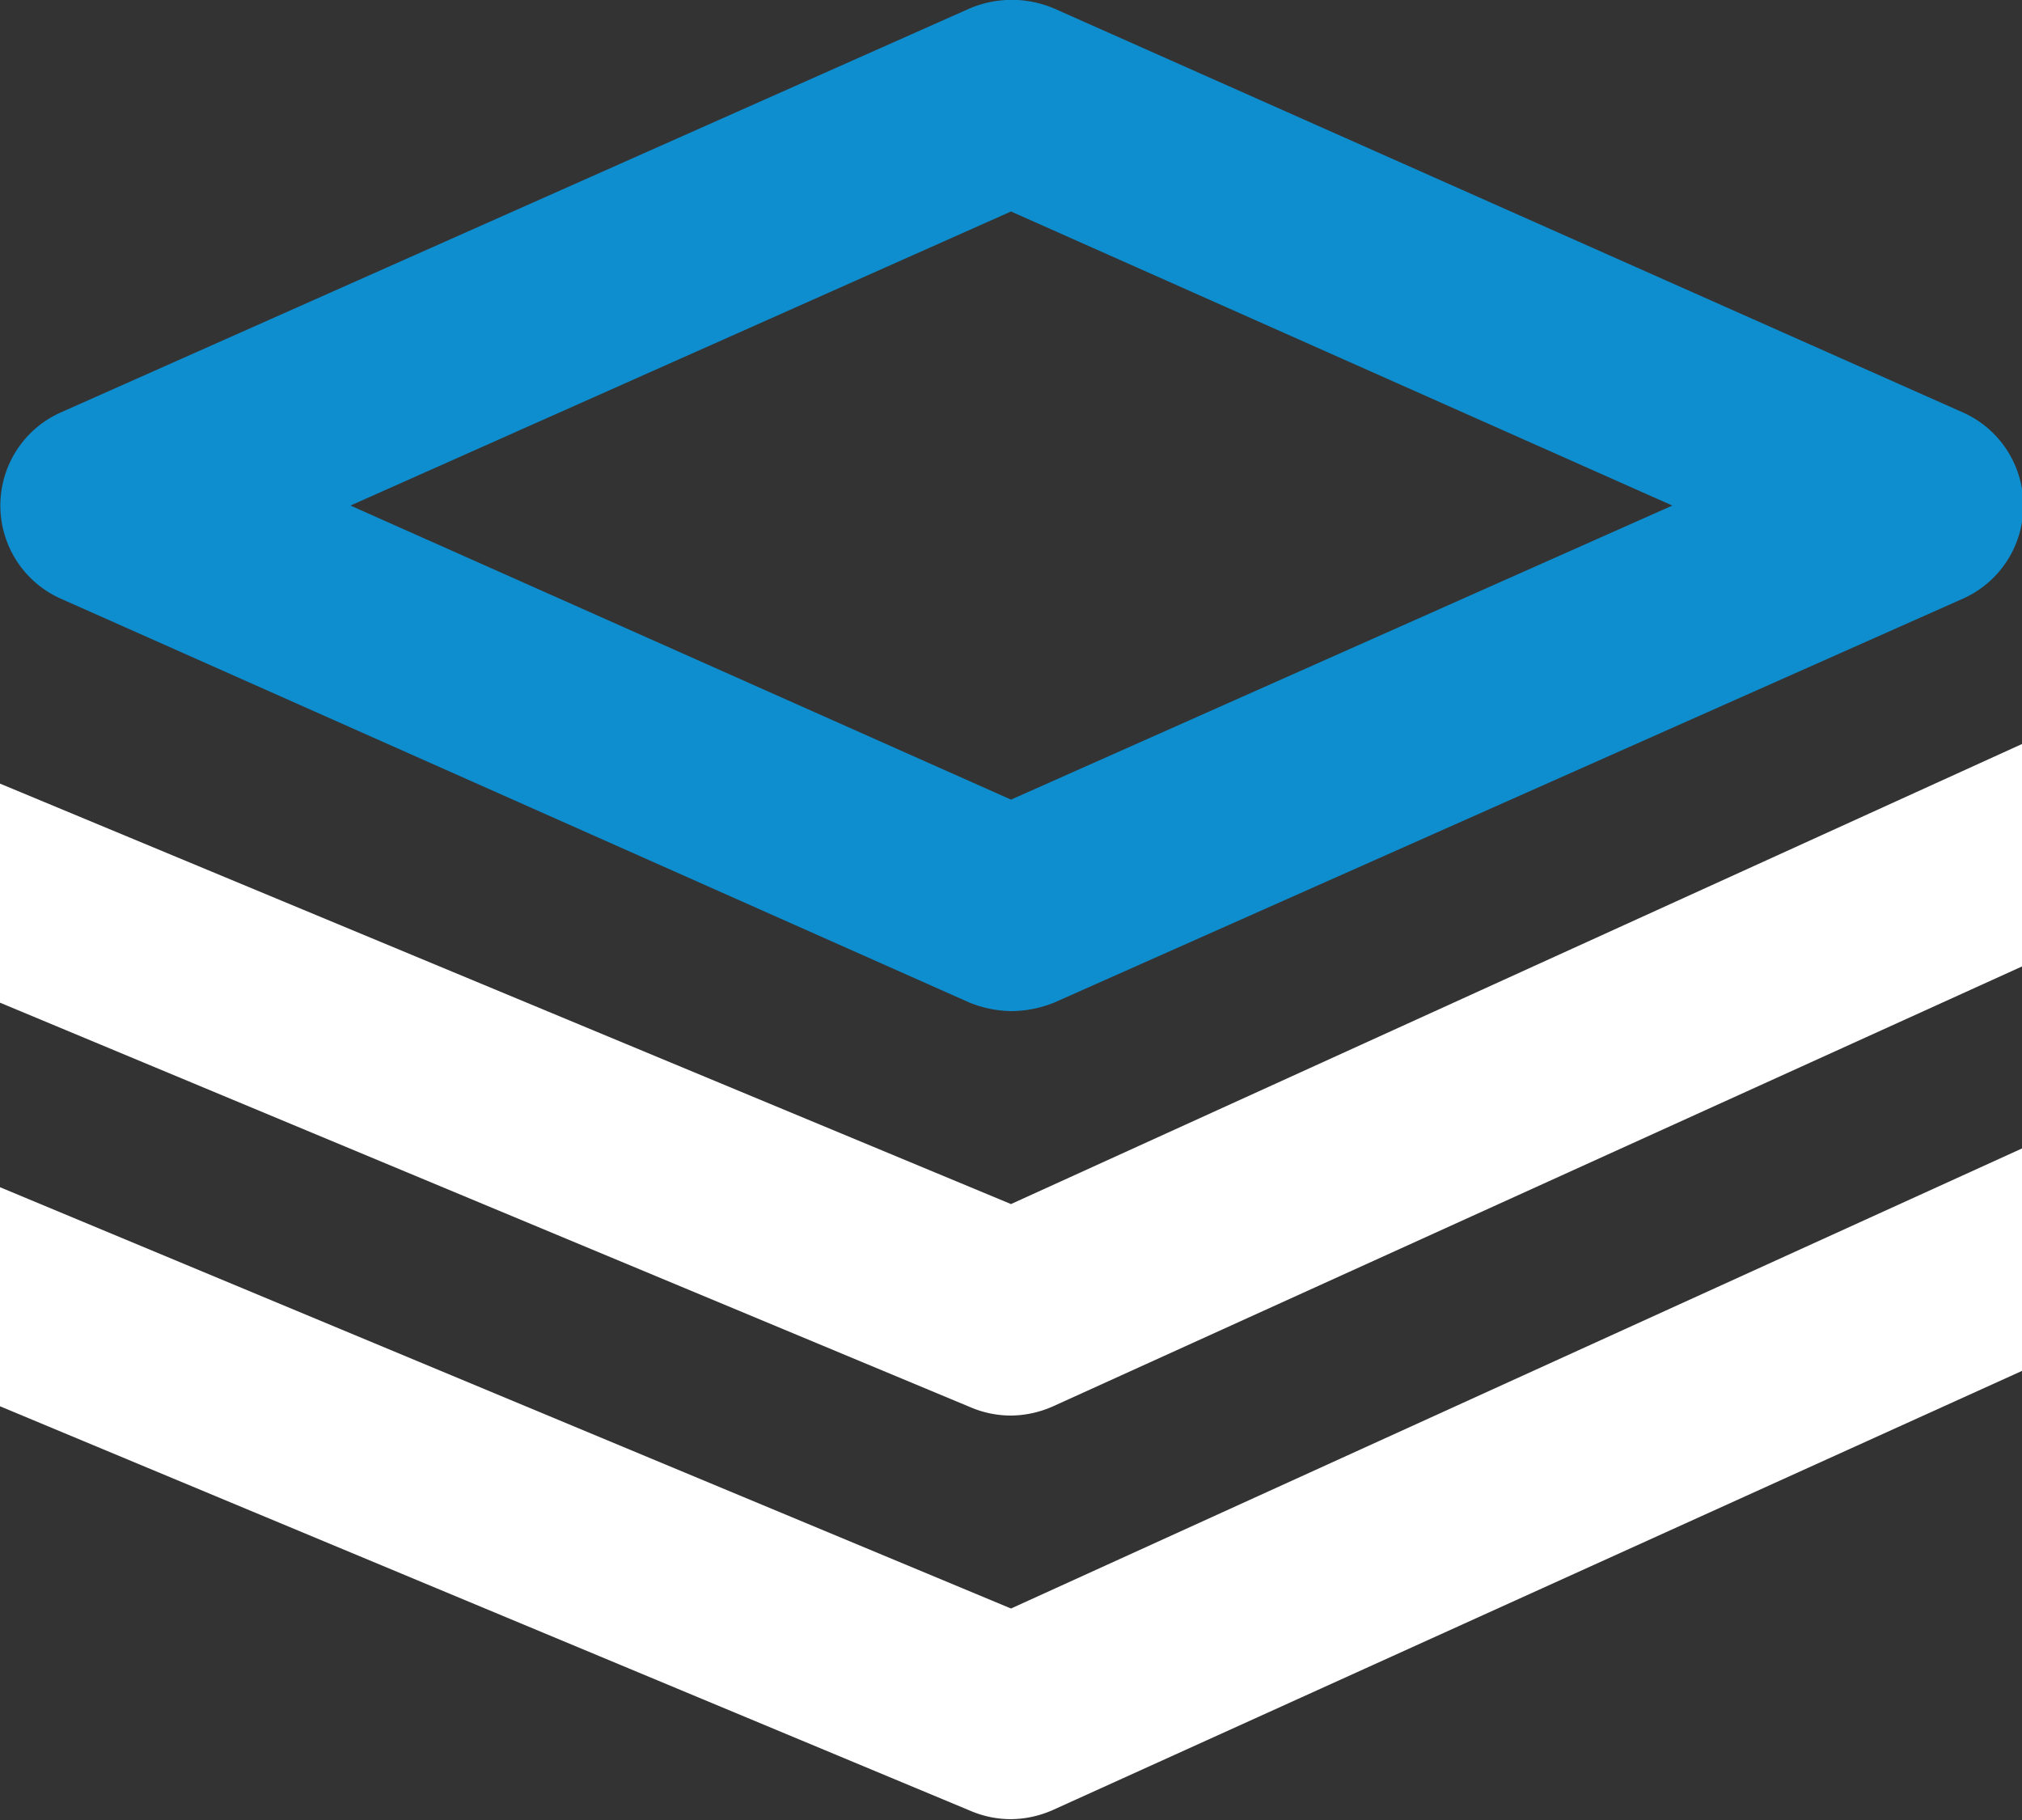
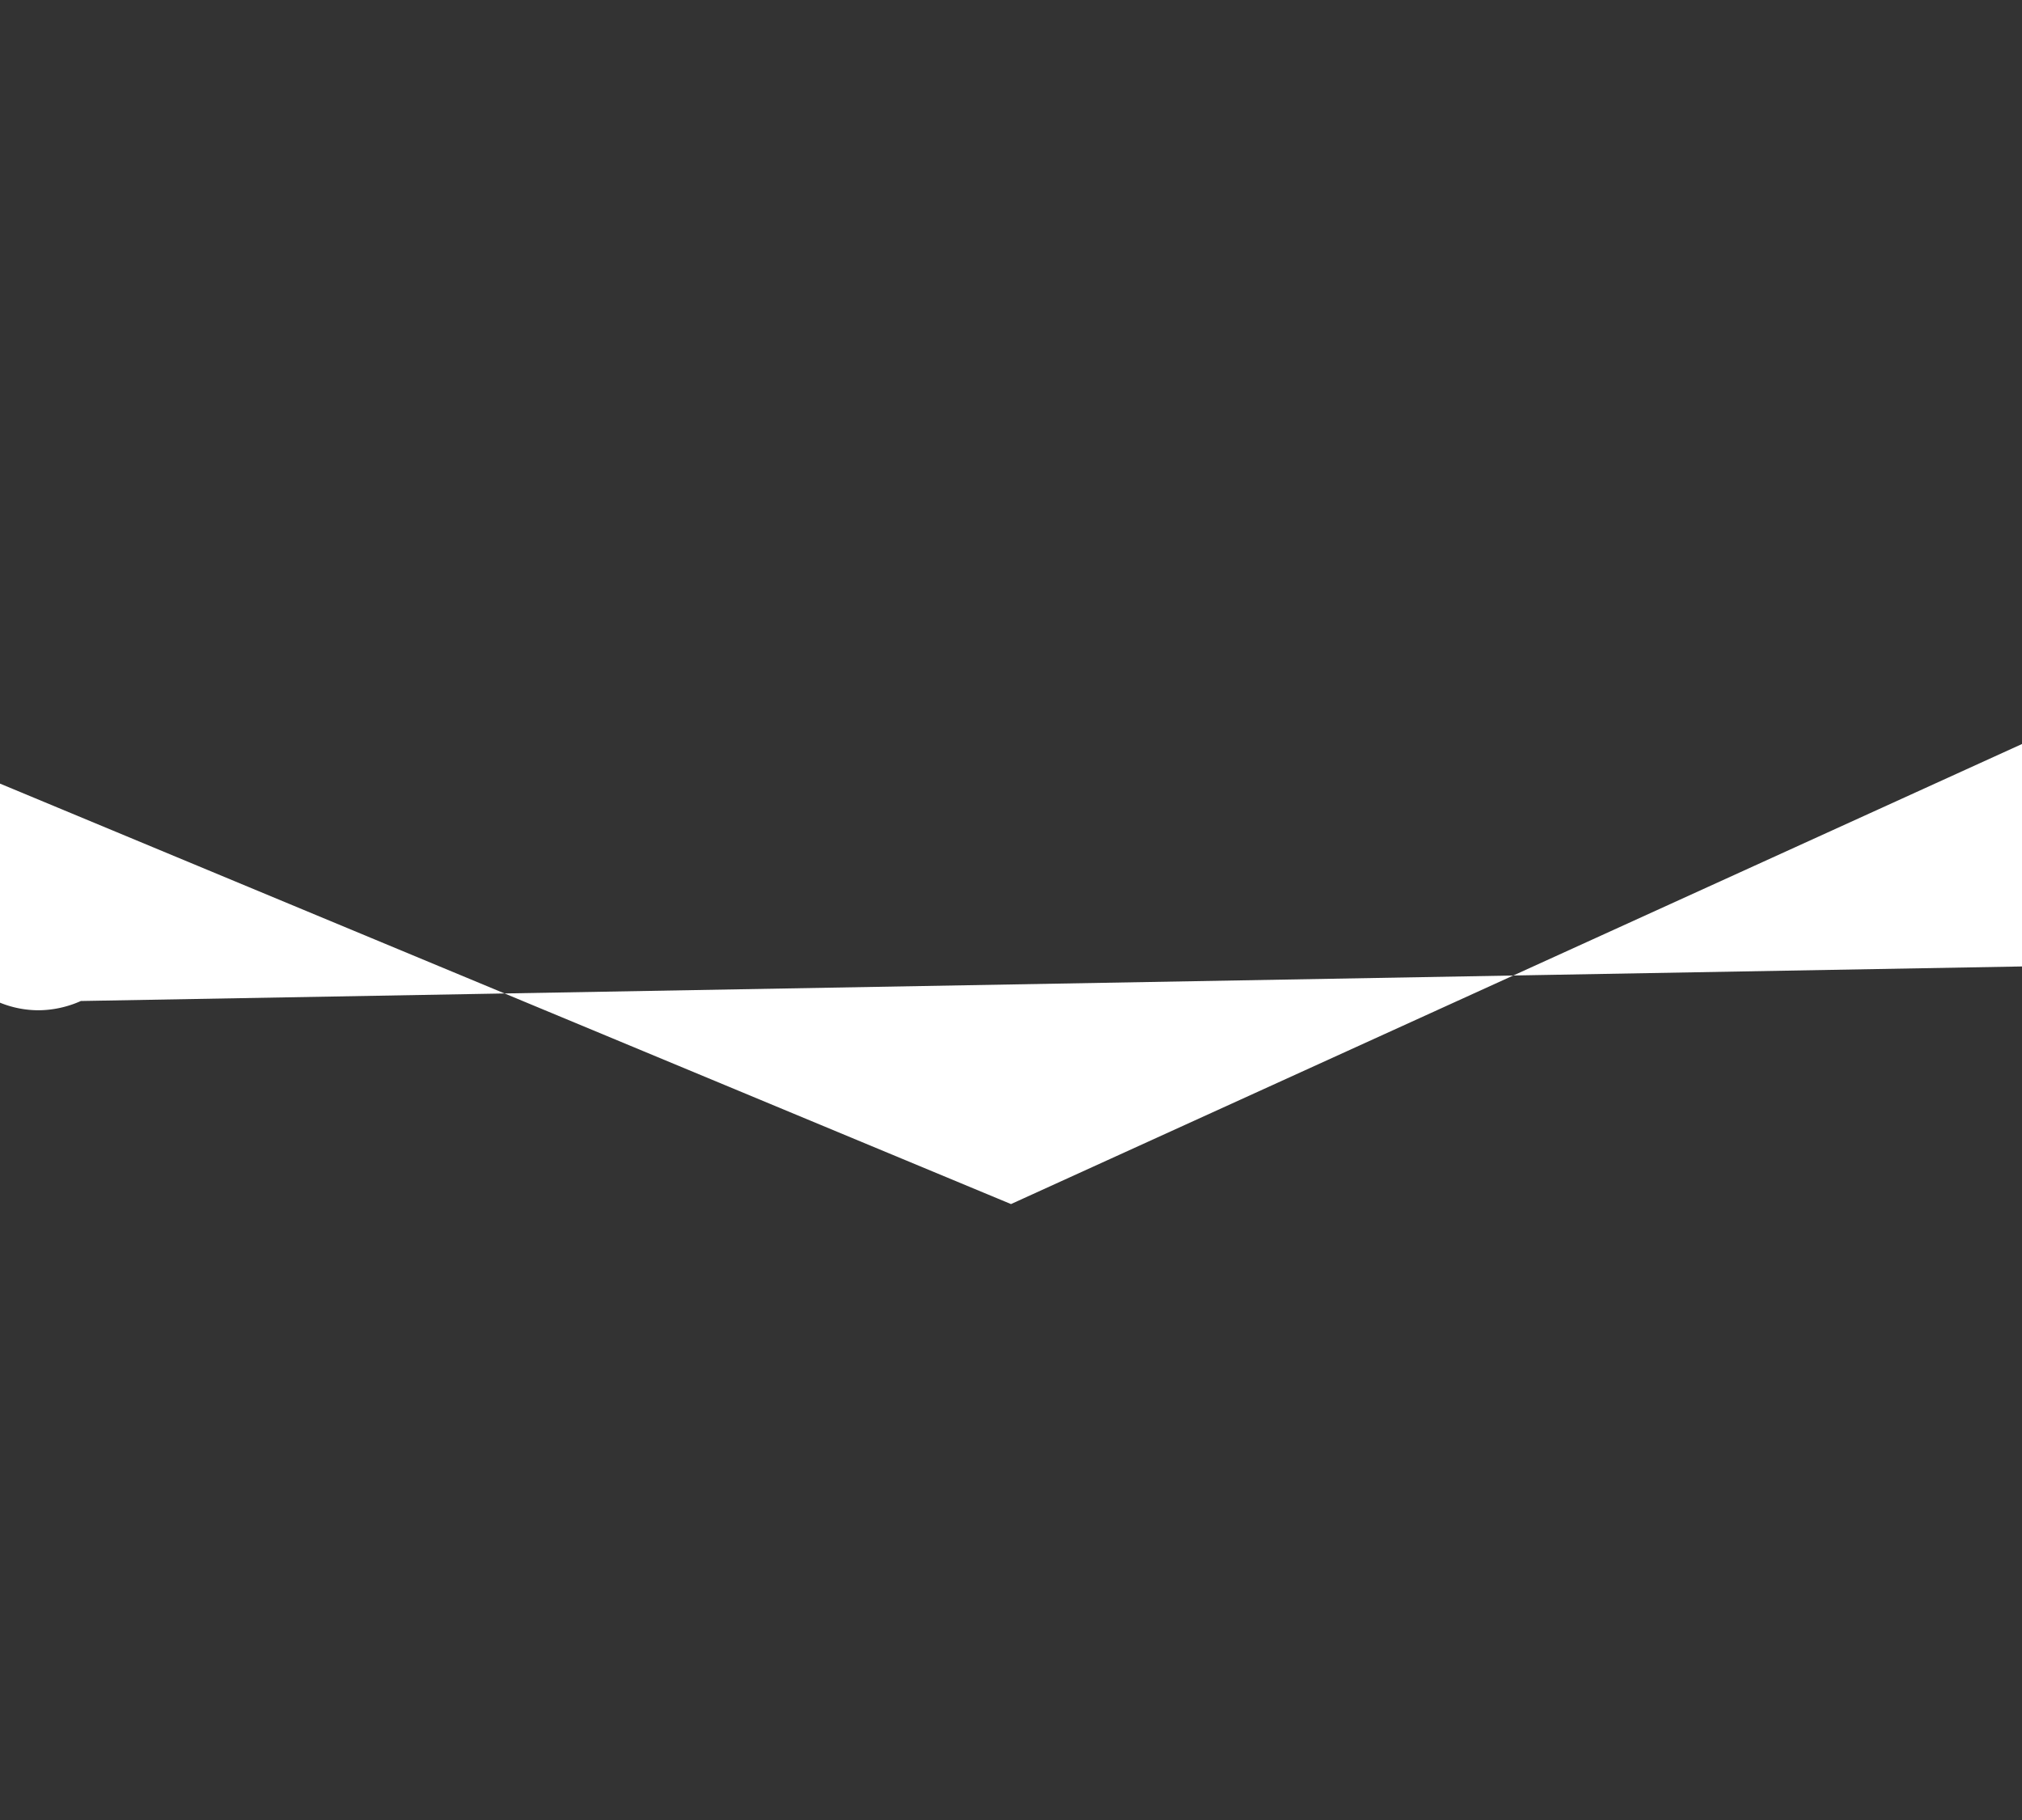
<svg xmlns="http://www.w3.org/2000/svg" viewBox="0 0 24 21.6">
  <rect x="0" y="0" width="24" height="21.6" fill="#333333" stroke="none" />
  <defs>
    <style>.cls-1{fill:#0e8ece;}.cls-2{fill:#fff;}</style>
  </defs>
  <g id="Réteg_2" data-name="Réteg 2">
    <g id="Réteg_1" data-name="Réteg 1">
-       <path class="cls-1" d="M12,12a1.38,1.38,0,0,1-.49-.1L.71,7.1a1.21,1.21,0,0,1,0-2.2L11.51.1a1.28,1.28,0,0,1,1,0l10.8,4.8a1.21,1.21,0,0,1,0,2.2l-10.8,4.8A1.38,1.38,0,0,1,12,12M4.16,6,12,9.49,19.85,6,12,2.51Z" />
-       <path class="cls-2" d="M24,8.83,12,14.29,0,9.3v2.6l11.54,4.81a1.22,1.22,0,0,0,.46.09,1.25,1.25,0,0,0,.5-.11L24,11.47Z" />
-       <path class="cls-2" d="M24,13.63,12,19.09l-12-5v2.6l11.54,4.81a1.22,1.22,0,0,0,.46.09,1.25,1.25,0,0,0,.5-.11L24,16.27Z" />
+       <path class="cls-2" d="M24,8.83,12,14.29,0,9.3v2.6a1.22,1.22,0,0,0,.46.09,1.25,1.25,0,0,0,.5-.11L24,11.47Z" />
    </g>
  </g>
</svg>